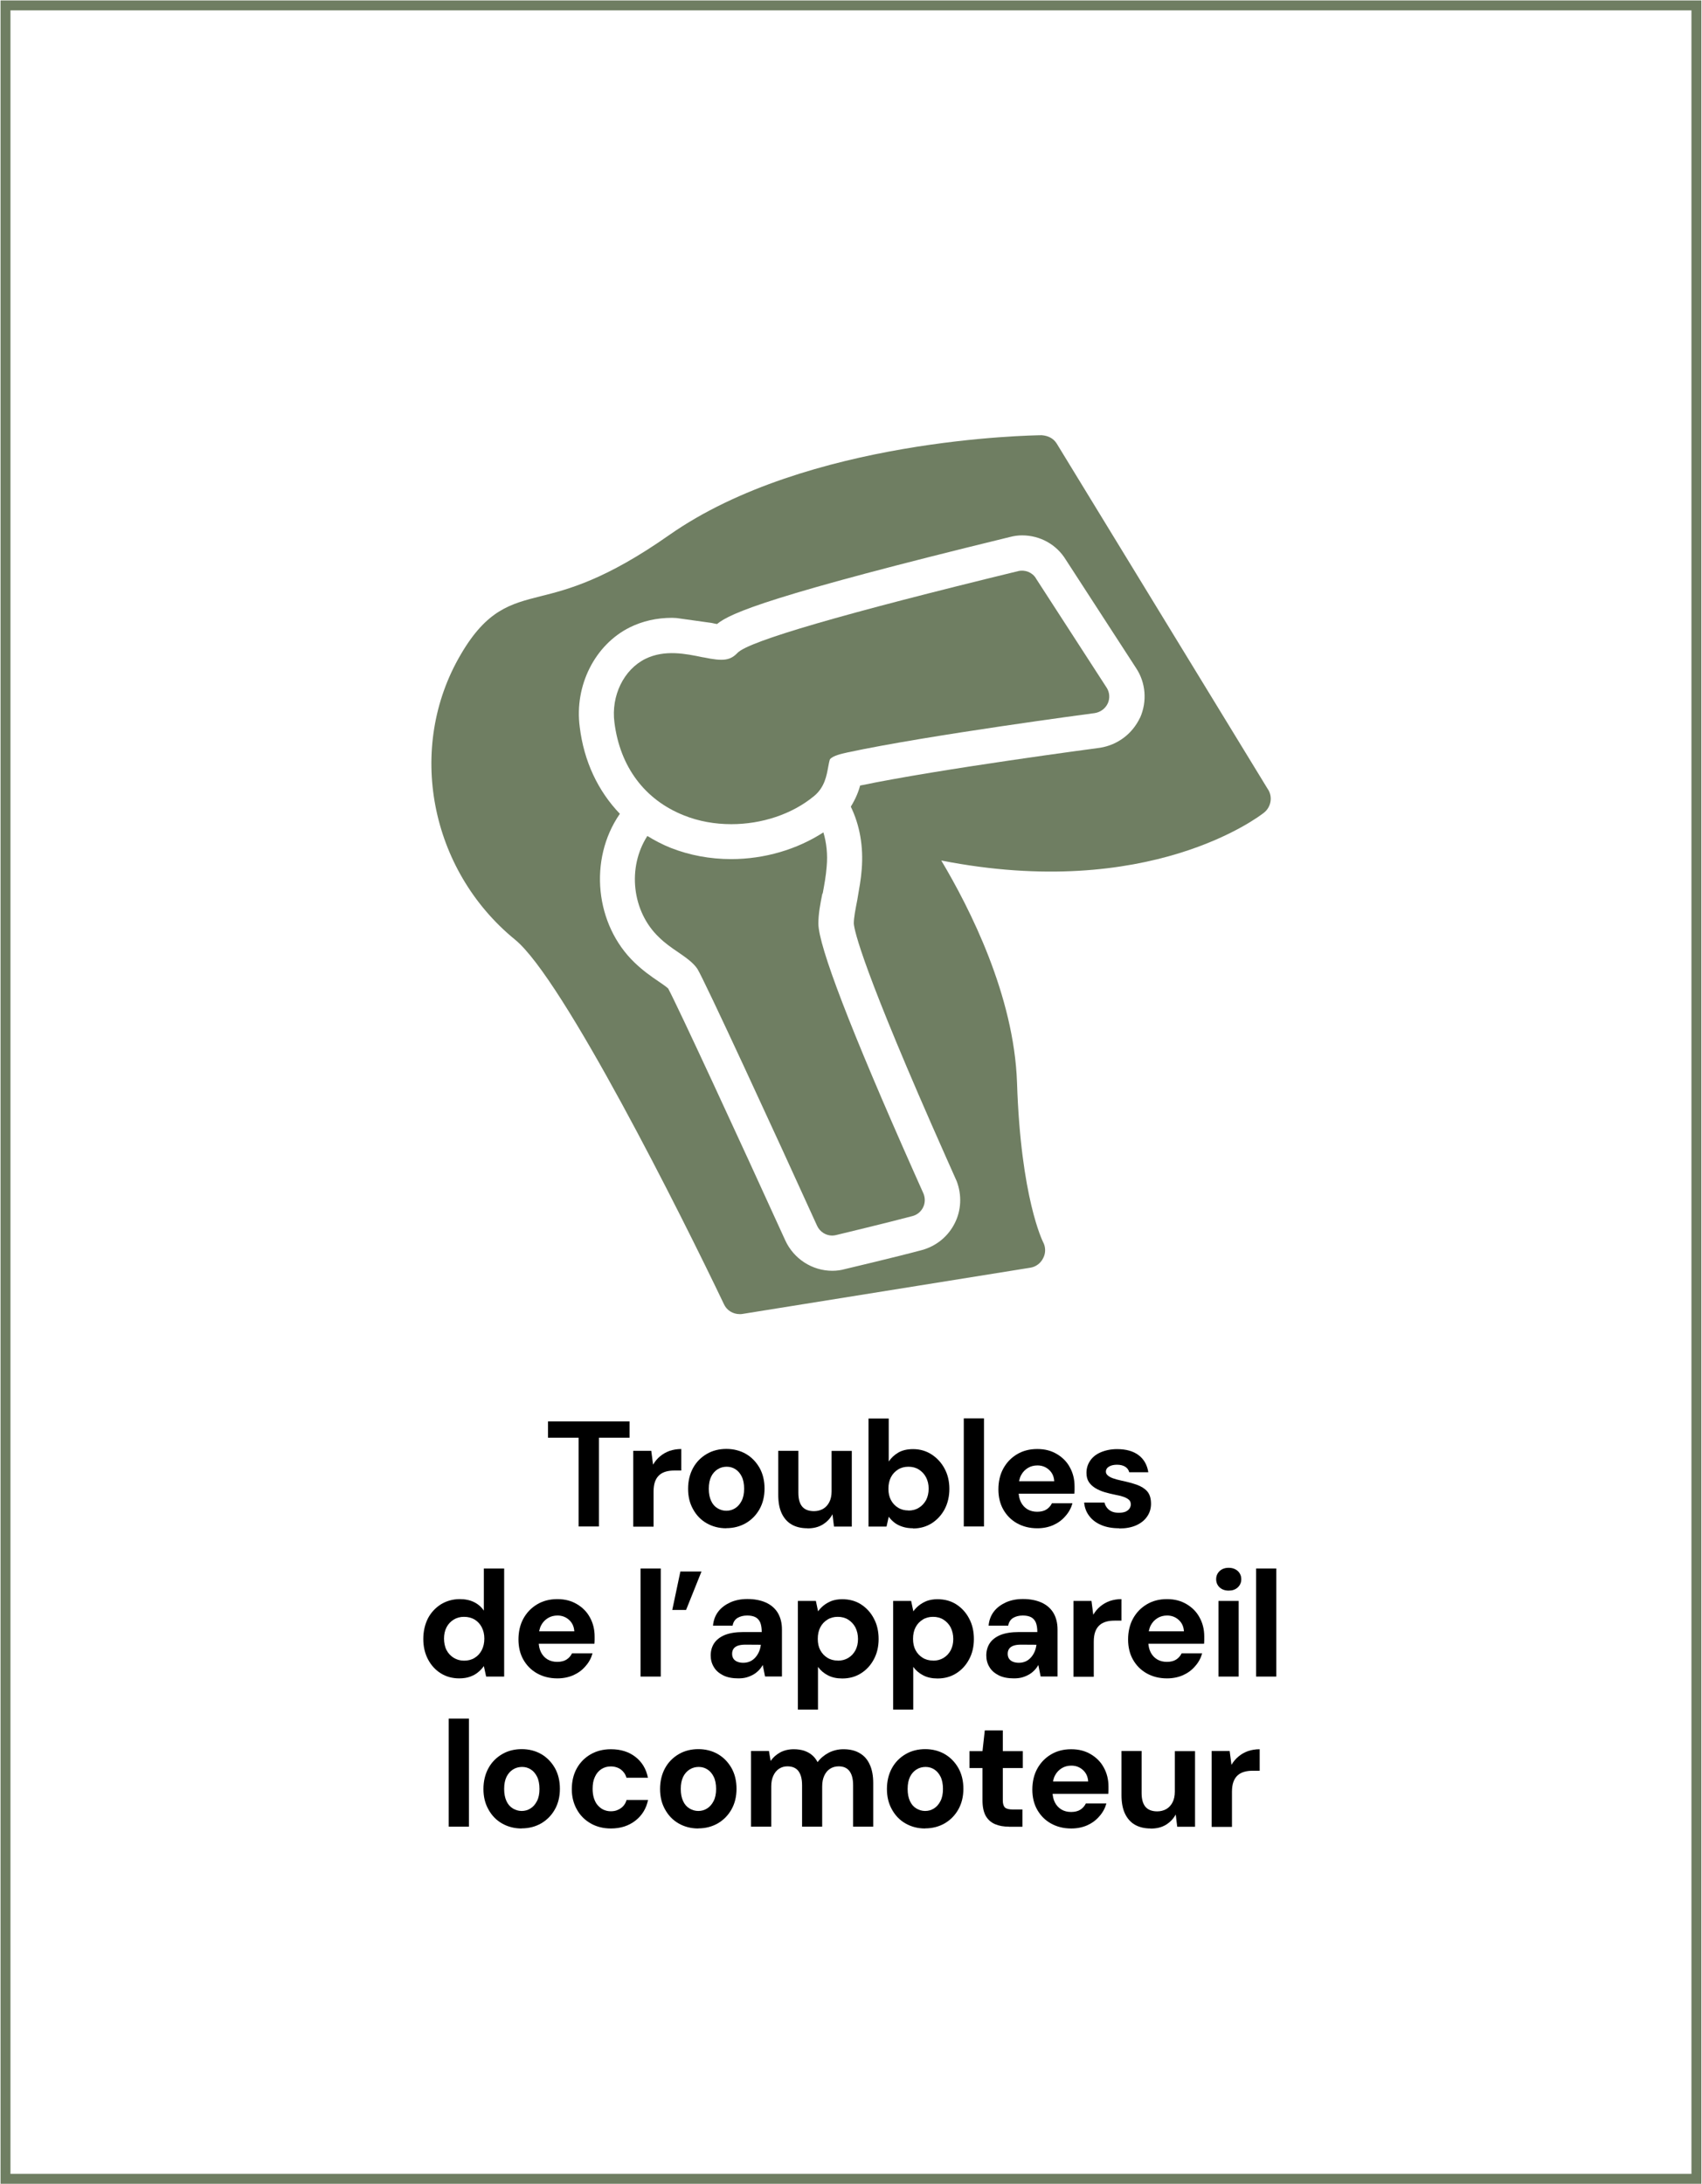
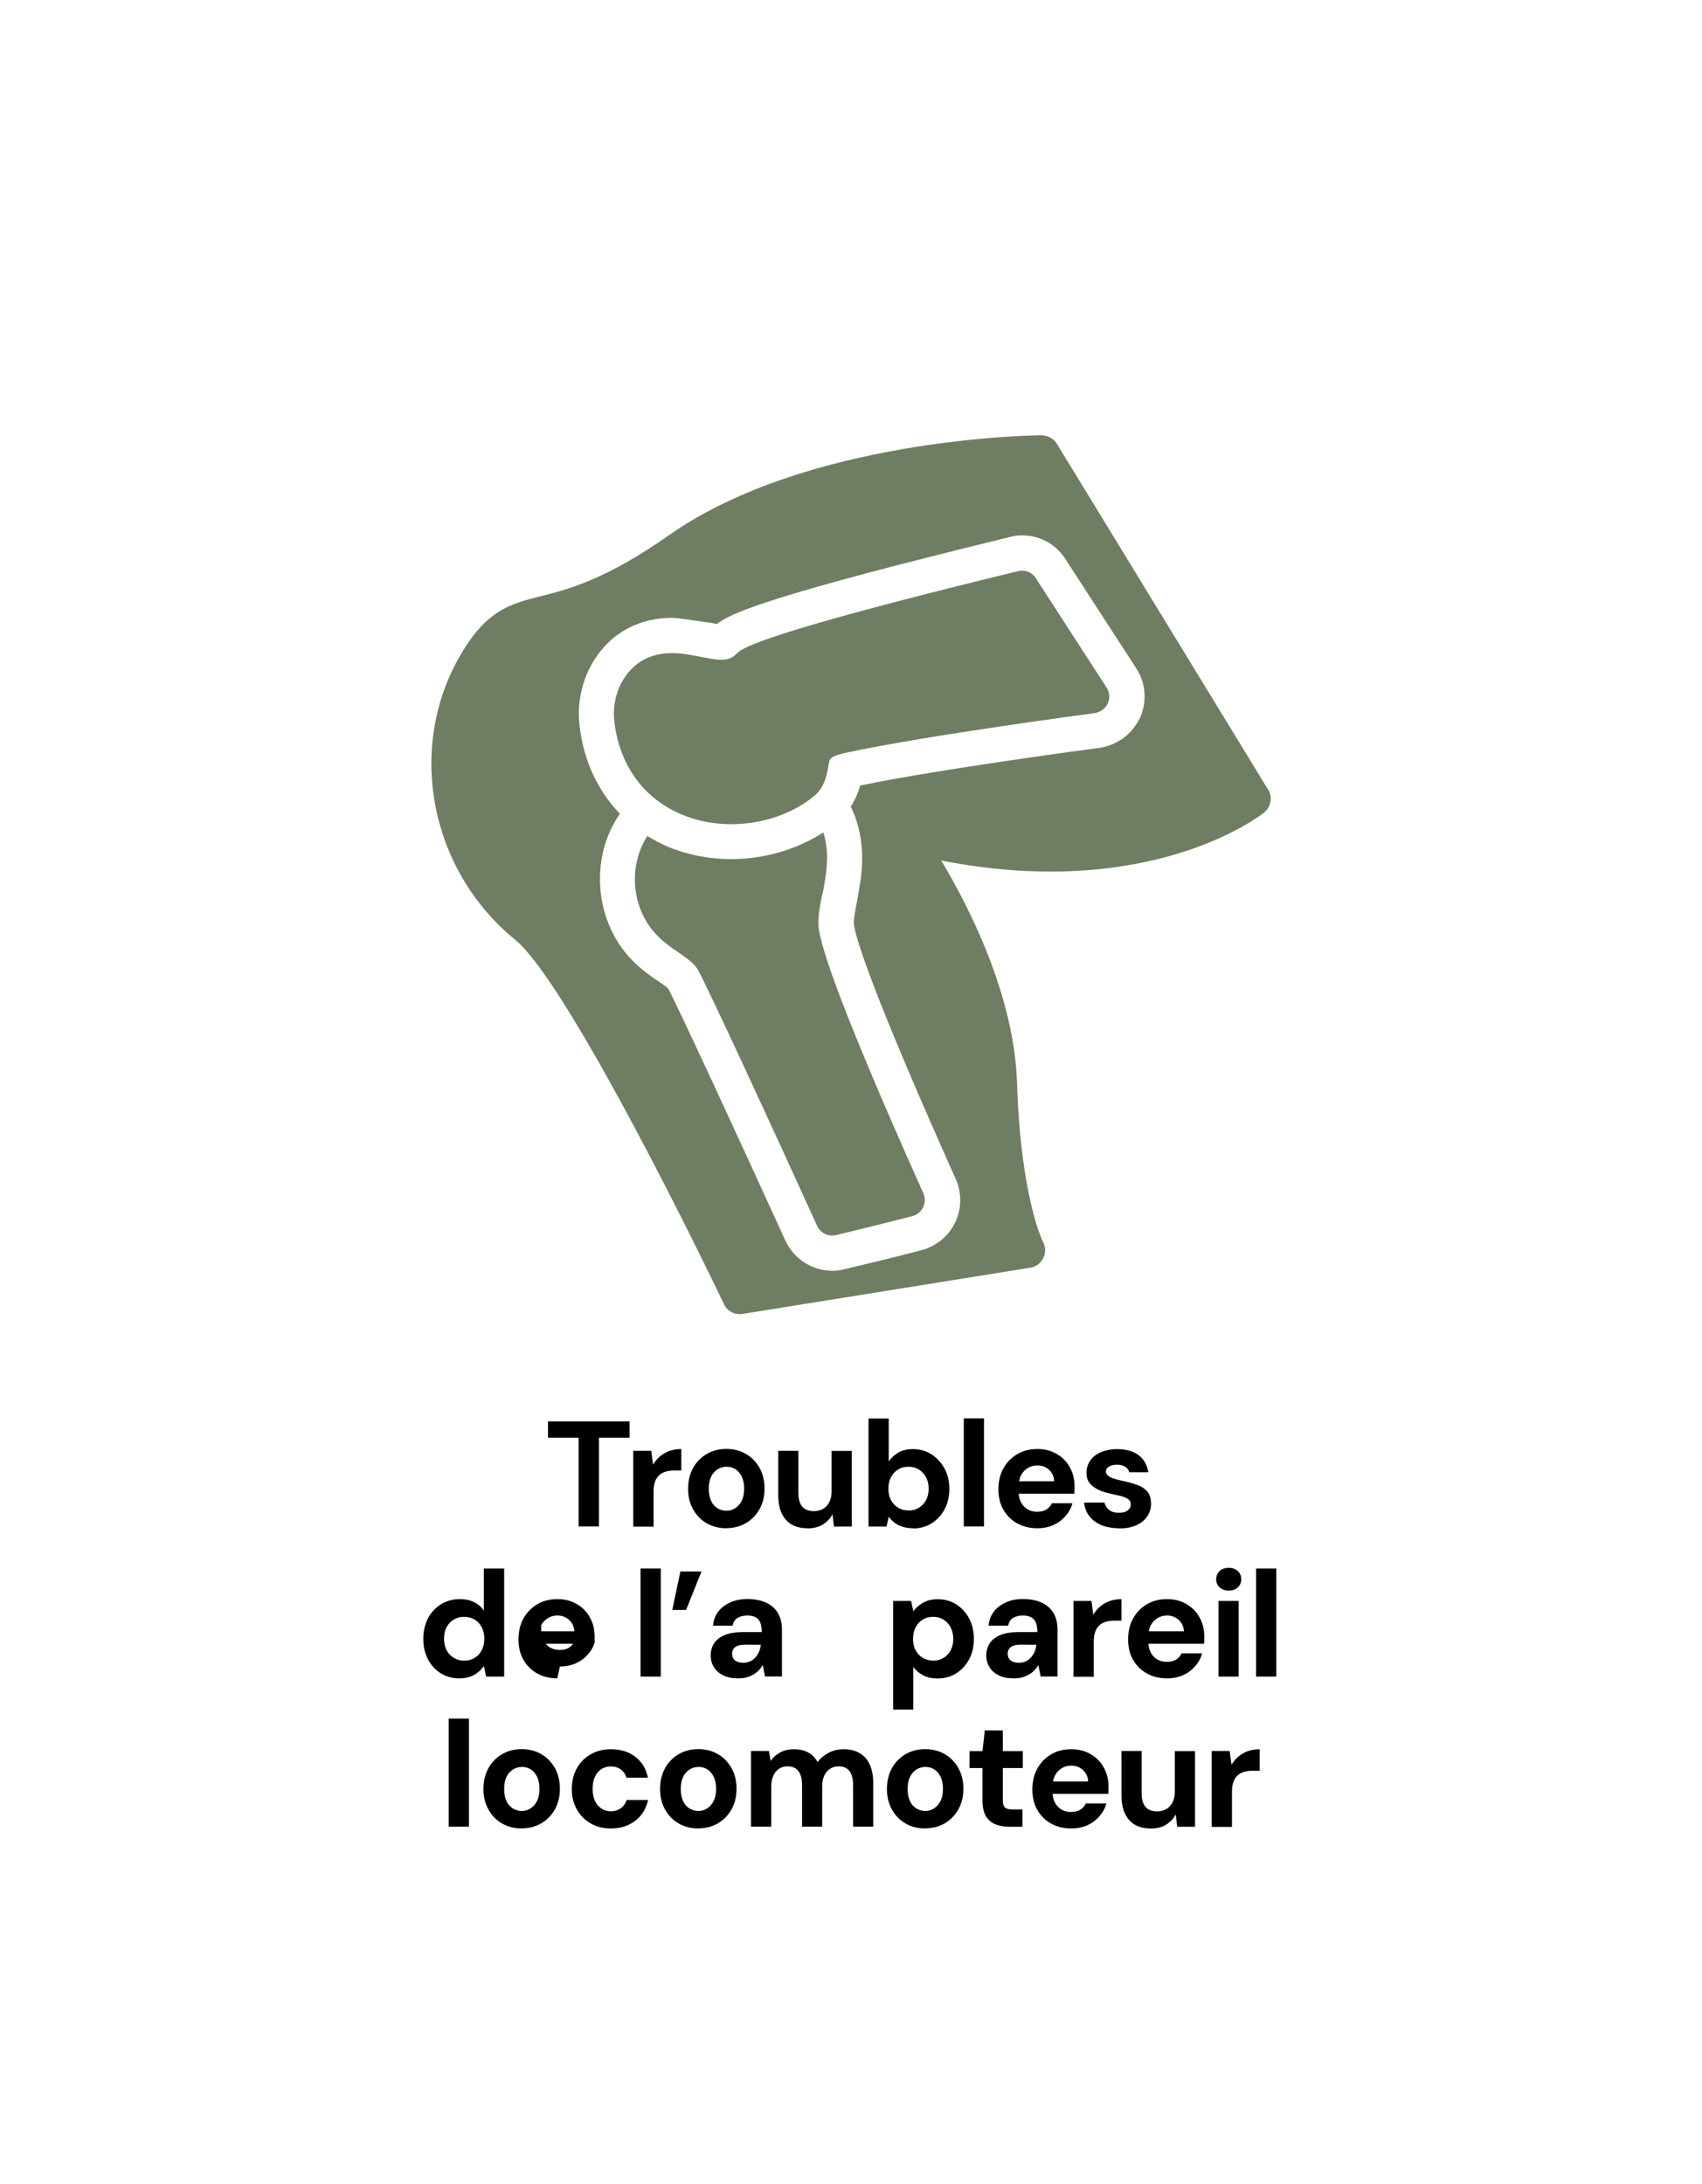
<svg xmlns="http://www.w3.org/2000/svg" viewBox="0 0 170.08 218.27">
  <defs>
    <style>      .cls-1 {        fill: #6f7e62;      }      .cls-2 {        fill: none;        stroke: #6f7e62;        stroke-miterlimit: 10;        stroke-width: .99px;      }    </style>
  </defs>
  <g id="Calque_1" data-name="Calque 1">
    <g>
      <path class="cls-1" d="M126.73,78.92l-21.13-34.59c-.33-.53-.86-.79-1.51-.84-.97.02-23.45.32-37.22,9.98-6.38,4.48-10.12,5.43-12.84,6.11-3,.76-5.38,1.35-7.99,5.83-5.45,9.28-3.11,21.52,5.43,28.49,4.78,3.88,16.67,27.62,20.87,36.42.28.63.91,1,1.58,1,.09,0,.19,0,.28-.02l28.77-4.62c.56-.09,1.04-.46,1.28-.97.26-.49.25-1.11-.02-1.6-.02-.05-2.23-4.39-2.6-15.93-.3-8.7-4.71-17.39-7.57-22.19,20.75,4.08,31.76-4.39,32.25-4.78.7-.56.88-1.55.42-2.3ZM113.92,71.72c-.77,1.63-2.25,2.72-3.97,3-.26.04-16,2.11-24,3.78-.16.62-.46,1.35-.93,2.11.88,1.81,1.28,3.95,1.09,6.27-.07.98-.25,1.91-.39,2.74l-.05.3c-.19.98-.35,1.77-.35,2.37.05.7.86,4.57,9.26,23.45l.97,2.18.05.11c.53,1.39.46,2.92-.19,4.2-.67,1.34-1.86,2.3-3.29,2.69-2.48.67-7.73,1.91-7.73,1.91-.3.09-.76.16-1.21.16-2.02,0-3.86-1.19-4.71-3.04-4.71-10.35-10.68-23.26-11.7-25.17-.19-.18-.7-.53-.98-.72-.7-.47-1.55-1.07-2.37-1.86-3.95-3.78-4.62-10.29-1.51-14.83.02-.02.02-.04.04-.04-2.18-2.27-3.6-5.23-4.02-8.7-.54-4.11,1.51-8.2,5.01-9.94,1.28-.63,2.69-.95,4.22-.95.14,0,.3.02.44.02l3.51.49c.23.05.4.09.54.11,1.35-1.11,5.41-2.88,29.28-8.7.42-.11.81-.16,1.21-.16,1.79,0,3.44.91,4.37,2.44l7.03,10.84c.95,1.44,1.11,3.3.39,4.94Z" />
      <path class="cls-1" d="M82.21,89.3c.16-.88.33-1.77.4-2.71.11-1.23-.02-2.39-.33-3.41-2.62,1.7-5.88,2.67-9.21,2.67-2.14,0-4.18-.39-6.04-1.12-.83-.33-1.6-.74-2.34-1.19-2.02,3.13-1.55,7.54,1.16,10.12.61.6,1.26,1.05,1.91,1.49.77.53,1.51,1.04,1.93,1.67.72,1.16,7.73,16.35,11.96,25.67.28.61.88.98,1.51.98.12,0,.26-.02.39-.05,0,0,5.2-1.25,7.64-1.9.46-.12.84-.44,1.05-.86.21-.42.23-.91.05-1.37-.12-.26-.46-1.04-.95-2.13-6.34-14.26-9.56-22.64-9.56-24.88,0-.95.19-1.95.4-2.99Z" />
      <path class="cls-1" d="M103.52,57.79c-.37-.6-1.09-.88-1.77-.72-17.46,4.25-26.91,6.99-28.05,8.17-.72.76-1.44.86-3.34.46l-.14-.02c-1.69-.35-3.79-.79-5.73.16-2.16,1.07-3.44,3.69-3.09,6.36.56,4.44,3.04,7.73,6.94,9.28,1.49.6,3.11.88,4.74.88,3.02,0,6.06-.98,8.27-2.81,1.07-.88,1.26-2.09,1.41-2.9.05-.25.12-.69.19-.79.33-.37,1.18-.54,1.79-.68,8.03-1.72,24.51-3.9,24.66-3.92.56-.09,1.05-.44,1.3-.97.23-.51.19-1.11-.12-1.58l-7.06-10.91Z" />
    </g>
  </g>
  <g id="Calque_2" data-name="Calque 2">
    <g>
      <path d="M57.82,152.54v-8.87h-3.06v-1.63h8.15v1.63h-3.06v8.87h-2.02Z" />
      <path d="M63.28,152.54v-7.56h1.8l.18,1.38c.19-.32.42-.6.7-.83.27-.23.59-.41.94-.54.36-.12.75-.19,1.18-.19v2.15h-.69c-.3,0-.58.03-.83.1-.25.07-.48.18-.67.35-.19.17-.33.38-.43.65-.1.27-.15.6-.15,1.01v3.5h-2.02Z" />
      <path d="M72.58,152.72c-.73,0-1.38-.17-1.96-.5-.58-.33-1.03-.8-1.36-1.4-.34-.6-.5-1.28-.5-2.05s.17-1.48.5-2.08c.33-.6.79-1.06,1.37-1.4s1.24-.5,1.96-.5,1.38.17,1.95.5,1.02.8,1.36,1.39c.33.59.5,1.28.5,2.07s-.17,1.47-.5,2.06c-.33.59-.79,1.06-1.37,1.4-.58.33-1.23.5-1.96.5ZM72.58,150.97c.32,0,.61-.08.88-.25.27-.17.48-.41.65-.74s.25-.73.25-1.21-.08-.9-.24-1.22c-.16-.32-.37-.57-.63-.73-.26-.17-.55-.25-.87-.25s-.63.08-.9.25c-.27.17-.49.41-.65.73-.16.33-.24.73-.24,1.22s.08.88.23,1.21c.15.33.37.58.64.74.27.16.56.25.88.25Z" />
      <path d="M80.68,152.72c-.62,0-1.15-.13-1.58-.38-.43-.25-.76-.63-.99-1.12-.23-.49-.34-1.11-.34-1.84v-4.4h2.01v4.2c0,.61.13,1.07.38,1.37s.65.46,1.18.46c.34,0,.64-.08.91-.23.26-.15.47-.38.62-.67.15-.29.23-.65.23-1.07v-4.05h2.02v7.56h-1.78l-.15-1.23c-.23.43-.56.77-.98,1.03-.43.26-.93.38-1.52.38Z" />
      <path d="M91.24,152.72c-.38,0-.73-.05-1.04-.15-.31-.1-.58-.23-.8-.4s-.42-.37-.59-.6l-.22.98h-1.8v-10.8h2.02v4.3c.24-.36.56-.66.95-.89.39-.23.89-.35,1.48-.35.69,0,1.31.18,1.85.53.54.35.98.82,1.3,1.42.32.59.48,1.27.48,2.02s-.16,1.44-.47,2.03c-.32.6-.75,1.06-1.29,1.41-.54.34-1.17.52-1.87.52ZM90.78,150.95c.39,0,.74-.09,1.04-.28.3-.18.54-.44.72-.76.17-.33.26-.71.26-1.15s-.09-.8-.26-1.13c-.17-.33-.42-.59-.72-.78s-.65-.28-1.04-.28-.74.09-1.04.28-.54.44-.71.77-.25.71-.25,1.15.08.81.25,1.13c.17.32.41.58.71.76.3.19.65.28,1.04.28Z" />
      <path d="M96.31,152.54v-10.8h2.02v10.8h-2.02Z" />
      <path d="M103.65,152.72c-.76,0-1.43-.17-2.02-.5s-1.04-.79-1.37-1.37-.49-1.26-.49-2.02.16-1.48.49-2.08.78-1.07,1.36-1.42,1.25-.53,2.03-.53,1.4.17,1.96.5c.56.33,1,.77,1.3,1.33.31.56.47,1.19.47,1.91,0,.1,0,.21,0,.34s-.01.25-.02.38h-6.12v-1.24h4.11c-.03-.47-.2-.85-.52-1.14-.32-.29-.7-.44-1.16-.44-.35,0-.67.08-.95.25s-.51.4-.68.72c-.17.32-.25.71-.25,1.19v.44c0,.41.08.77.23,1.07.16.31.37.54.65.71.28.17.61.25.98.25s.69-.08.92-.23c.24-.15.42-.36.55-.62h2.05c-.13.47-.36.9-.7,1.28-.33.39-.74.69-1.21.9-.48.21-1.01.32-1.6.32Z" />
      <path d="M111.84,152.72c-.7,0-1.3-.11-1.81-.33s-.9-.52-1.19-.91c-.29-.38-.46-.83-.5-1.33h2.03c.04.18.12.35.24.51.12.16.28.29.48.38s.44.13.72.13.49-.04.67-.11c.17-.08.3-.18.39-.31.08-.13.13-.26.13-.4,0-.21-.06-.37-.19-.48-.13-.11-.3-.21-.53-.29-.23-.08-.51-.15-.84-.21-.36-.07-.71-.16-1.06-.26-.34-.1-.65-.24-.92-.4-.27-.17-.49-.37-.65-.61s-.24-.55-.24-.92c0-.44.12-.84.36-1.2.24-.36.59-.65,1.06-.85s1.01-.32,1.64-.32c.92,0,1.64.21,2.17.62s.84.98.95,1.69h-1.91c-.06-.24-.19-.42-.4-.55s-.48-.2-.82-.2-.62.07-.82.2c-.2.13-.29.29-.29.49,0,.14.06.27.19.38.12.11.3.21.53.29.23.08.51.16.84.23.58.12,1.09.26,1.53.41.44.16.79.38,1.04.66.25.29.38.7.38,1.24,0,.48-.13.91-.39,1.28-.26.38-.63.67-1.1.88-.48.21-1.04.31-1.69.31Z" />
      <path d="M45.89,167.72c-.69,0-1.31-.17-1.85-.51s-.97-.81-1.28-1.41c-.31-.6-.46-1.27-.46-2.02s.16-1.45.46-2.05c.31-.59.75-1.06,1.3-1.41.56-.34,1.19-.52,1.88-.52.55,0,1.03.1,1.43.3.41.2.73.48.98.85v-4.21h2.03v10.8h-1.8l-.23-1.05c-.16.23-.35.44-.58.62-.22.19-.49.33-.79.44s-.67.17-1.09.17ZM46.37,165.95c.41,0,.76-.09,1.06-.28.3-.18.54-.44.71-.77s.26-.71.26-1.15-.09-.81-.26-1.14-.41-.58-.71-.77c-.31-.18-.66-.27-1.07-.27-.38,0-.72.09-1.03.28-.3.19-.54.44-.71.77s-.25.71-.25,1.12.08.82.25,1.15c.17.33.41.58.71.77.31.19.65.29,1.04.29Z" />
-       <path d="M55.69,167.72c-.76,0-1.43-.17-2.02-.5s-1.04-.79-1.37-1.37-.49-1.26-.49-2.02.16-1.48.49-2.08.78-1.07,1.36-1.42,1.25-.53,2.03-.53,1.4.17,1.96.5c.56.33,1,.77,1.3,1.33.31.56.47,1.19.47,1.91,0,.1,0,.21,0,.34s-.01.25-.02.38h-6.12v-1.24h4.11c-.03-.47-.2-.85-.52-1.14-.32-.29-.7-.44-1.16-.44-.35,0-.67.08-.95.25s-.51.4-.68.72c-.17.32-.25.71-.25,1.19v.44c0,.41.08.77.23,1.07.16.31.37.54.65.71.28.17.61.25.98.25s.69-.08.92-.23c.24-.15.42-.36.55-.62h2.05c-.13.47-.36.9-.7,1.28-.33.39-.74.69-1.21.9-.48.21-1.01.32-1.6.32Z" />
+       <path d="M55.69,167.72c-.76,0-1.43-.17-2.02-.5s-1.04-.79-1.37-1.37-.49-1.26-.49-2.02.16-1.48.49-2.08.78-1.07,1.36-1.42,1.25-.53,2.03-.53,1.4.17,1.96.5c.56.33,1,.77,1.3,1.33.31.56.47,1.19.47,1.91,0,.1,0,.21,0,.34s-.01.25-.02.38h-6.12v-1.24h4.11c-.03-.47-.2-.85-.52-1.14-.32-.29-.7-.44-1.16-.44-.35,0-.67.08-.95.25s-.51.4-.68.72v.44c0,.41.08.77.23,1.07.16.31.37.54.65.71.28.17.61.25.98.25s.69-.08.92-.23c.24-.15.42-.36.55-.62h2.05c-.13.47-.36.9-.7,1.28-.33.39-.74.69-1.21.9-.48.21-1.01.32-1.6.32Z" />
      <path d="M64.01,167.54v-10.8h2.02v10.8h-2.02Z" />
      <path d="M70.1,157.04l-1.54,3.84h-1.38l.81-3.84h2.12Z" />
      <path d="M73.79,167.72c-.62,0-1.13-.1-1.54-.31-.41-.21-.72-.48-.92-.83-.21-.34-.31-.73-.31-1.15,0-.47.12-.88.35-1.23.24-.35.59-.62,1.07-.82.48-.19,1.09-.29,1.83-.29h1.85c0-.38-.05-.69-.14-.93-.1-.24-.25-.42-.46-.54-.22-.12-.5-.18-.85-.18-.38,0-.7.08-.97.24-.26.16-.43.42-.49.77h-1.96c.05-.55.23-1.02.53-1.41.3-.39.71-.69,1.21-.92.5-.22,1.07-.33,1.69-.33.71,0,1.33.12,1.85.35.53.24.92.58,1.2,1.04.27.46.41,1.01.41,1.66v4.69h-1.69l-.23-1.15c-.11.2-.24.38-.4.54-.16.16-.33.3-.54.42-.21.12-.43.21-.67.28s-.52.1-.83.1ZM74.28,166.16c.25,0,.48-.05.68-.14.2-.09.38-.23.53-.4s.27-.36.36-.57c.09-.21.15-.44.18-.69h0s-1.54-.01-1.54-.01c-.32,0-.58.04-.77.11s-.34.18-.43.32-.13.3-.13.48c0,.19.04.35.13.49.09.13.22.24.4.31s.37.1.59.1Z" />
-       <path d="M79.73,170.84v-10.86h1.8l.22,1.04c.15-.21.34-.41.56-.59.23-.18.49-.33.79-.45.31-.11.66-.17,1.06-.17.72,0,1.35.17,1.89.52.54.35.97.82,1.28,1.42.32.6.47,1.28.47,2.04s-.16,1.44-.48,2.03c-.32.6-.75,1.06-1.29,1.4s-1.16.51-1.86.51c-.55,0-1.03-.1-1.43-.31-.41-.21-.74-.49-1-.85v4.27h-2.02ZM83.72,165.95c.39,0,.74-.09,1.04-.27.3-.18.54-.43.72-.76.17-.32.26-.7.26-1.13s-.09-.83-.26-1.16c-.17-.33-.42-.59-.72-.78s-.65-.28-1.04-.28-.74.09-1.04.28-.54.44-.71.77-.25.71-.25,1.15.08.81.25,1.13c.17.32.41.58.71.76.3.19.65.28,1.04.28Z" />
      <path d="M89.25,170.84v-10.86h1.8l.22,1.04c.15-.21.34-.41.56-.59.23-.18.49-.33.79-.45.31-.11.66-.17,1.06-.17.72,0,1.35.17,1.89.52.54.35.97.82,1.28,1.42.32.6.47,1.28.47,2.04s-.16,1.44-.48,2.03c-.32.6-.75,1.06-1.29,1.4s-1.16.51-1.86.51c-.55,0-1.03-.1-1.43-.31-.41-.21-.74-.49-1-.85v4.27h-2.02ZM93.24,165.95c.39,0,.74-.09,1.04-.27.3-.18.54-.43.72-.76.17-.32.26-.7.26-1.13s-.09-.83-.26-1.16c-.17-.33-.42-.59-.72-.78s-.65-.28-1.04-.28-.74.09-1.04.28-.54.44-.71.77-.25.71-.25,1.15.08.81.25,1.13c.17.32.41.58.71.76.3.19.65.28,1.04.28Z" />
      <path d="M101.33,167.72c-.62,0-1.13-.1-1.54-.31-.41-.21-.72-.48-.92-.83-.21-.34-.31-.73-.31-1.15,0-.47.12-.88.35-1.23.24-.35.59-.62,1.07-.82.48-.19,1.09-.29,1.83-.29h1.85c0-.38-.05-.69-.14-.93-.1-.24-.25-.42-.46-.54-.22-.12-.5-.18-.85-.18-.38,0-.7.08-.97.24-.26.16-.43.42-.49.77h-1.96c.05-.55.23-1.02.53-1.41.3-.39.71-.69,1.21-.92.5-.22,1.07-.33,1.69-.33.71,0,1.33.12,1.85.35.53.24.92.58,1.2,1.04.27.46.41,1.01.41,1.66v4.69h-1.69l-.23-1.15c-.11.2-.24.38-.4.54-.16.16-.33.3-.54.42-.21.12-.43.21-.67.28s-.52.1-.83.1ZM101.82,166.16c.25,0,.48-.05.68-.14.2-.09.38-.23.53-.4s.27-.36.36-.57c.09-.21.15-.44.18-.69h0s-1.54-.01-1.54-.01c-.32,0-.58.04-.77.11s-.34.18-.43.32-.13.3-.13.48c0,.19.04.35.13.49.09.13.22.24.4.31s.37.1.59.1Z" />
      <path d="M107.27,167.54v-7.56h1.8l.18,1.38c.19-.32.42-.6.7-.83.27-.23.59-.41.94-.54.36-.12.75-.19,1.18-.19v2.15h-.69c-.3,0-.58.03-.83.1-.25.07-.48.18-.67.35-.19.17-.33.38-.43.65-.1.27-.15.6-.15,1.01v3.5h-2.02Z" />
      <path d="M116.61,167.72c-.76,0-1.43-.17-2.02-.5s-1.04-.79-1.37-1.37-.49-1.26-.49-2.02.16-1.48.49-2.08.78-1.07,1.36-1.42,1.25-.53,2.03-.53,1.4.17,1.96.5c.56.33,1,.77,1.3,1.33.31.56.47,1.19.47,1.91,0,.1,0,.21,0,.34s-.01.25-.02.38h-6.12v-1.24h4.11c-.03-.47-.2-.85-.52-1.14-.32-.29-.7-.44-1.16-.44-.35,0-.67.08-.95.25s-.51.4-.68.72c-.17.32-.25.71-.25,1.19v.44c0,.41.08.77.23,1.07.16.31.37.54.65.71.28.17.61.25.98.25s.69-.08.92-.23c.24-.15.42-.36.55-.62h2.05c-.13.47-.36.9-.7,1.28-.33.39-.74.69-1.21.9-.48.21-1.01.32-1.6.32Z" />
      <path d="M122.78,158.95c-.37,0-.67-.11-.9-.32-.23-.21-.35-.49-.35-.82s.12-.6.35-.82c.23-.21.53-.32.9-.32s.67.11.91.32c.23.22.35.49.35.82s-.12.6-.35.82c-.24.22-.54.32-.91.32ZM121.76,167.54v-7.56h2.02v7.56h-2.02Z" />
      <path d="M125.52,167.54v-10.8h2.02v10.8h-2.02Z" />
      <path d="M44.84,182.54v-10.8h2.02v10.8h-2.02Z" />
      <path d="M52.13,182.72c-.73,0-1.38-.17-1.96-.5-.58-.33-1.03-.8-1.36-1.4-.34-.6-.5-1.28-.5-2.05s.17-1.48.5-2.08c.33-.6.79-1.06,1.37-1.4s1.24-.5,1.96-.5,1.38.17,1.95.5,1.02.8,1.36,1.39c.33.59.5,1.28.5,2.07s-.17,1.47-.5,2.06c-.33.59-.79,1.06-1.37,1.4-.58.33-1.23.5-1.96.5ZM52.13,180.97c.32,0,.61-.08.88-.25.27-.17.48-.41.65-.74s.25-.73.25-1.21-.08-.9-.24-1.22c-.16-.32-.37-.57-.63-.73-.26-.17-.55-.25-.87-.25s-.63.08-.9.25c-.27.17-.49.41-.65.73-.16.33-.24.73-.24,1.22s.08.88.23,1.21c.15.33.37.58.64.74.27.16.56.25.88.25Z" />
      <path d="M61.05,182.72c-.76,0-1.44-.17-2.03-.51s-1.05-.8-1.38-1.4c-.33-.59-.5-1.26-.5-2.01,0-.8.17-1.5.5-2.09.33-.59.79-1.06,1.38-1.4s1.26-.51,2.03-.51c.97,0,1.78.25,2.44.76s1.08,1.2,1.26,2.09h-2.15c-.09-.34-.28-.61-.55-.82-.28-.2-.62-.31-1.02-.31-.35,0-.66.09-.94.27-.28.18-.49.44-.64.77-.16.33-.23.73-.23,1.2,0,.34.04.65.13.93.09.28.21.52.38.71s.35.34.57.44c.22.1.46.16.73.16s.5-.04.71-.14c.21-.09.4-.22.55-.39.15-.17.26-.37.32-.6h2.15c-.18.86-.6,1.55-1.27,2.07-.67.52-1.48.78-2.44.78Z" />
      <path d="M69.78,182.72c-.73,0-1.38-.17-1.96-.5-.58-.33-1.03-.8-1.36-1.4-.34-.6-.5-1.28-.5-2.05s.17-1.48.5-2.08c.33-.6.79-1.06,1.37-1.4s1.24-.5,1.96-.5,1.38.17,1.95.5,1.02.8,1.36,1.39c.33.59.5,1.28.5,2.07s-.17,1.47-.5,2.06c-.33.59-.79,1.06-1.37,1.4-.58.33-1.23.5-1.96.5ZM69.78,180.97c.32,0,.61-.08.88-.25.27-.17.48-.41.65-.74s.25-.73.25-1.21-.08-.9-.24-1.22c-.16-.32-.37-.57-.63-.73-.26-.17-.55-.25-.87-.25s-.63.08-.9.25c-.27.17-.49.41-.65.73-.16.33-.24.73-.24,1.22s.08.88.23,1.21c.15.33.37.58.64.74.27.16.56.25.88.25Z" />
      <path d="M75.05,182.54v-7.56h1.79l.17.99c.24-.35.56-.63.95-.85.39-.21.85-.32,1.36-.32.37,0,.71.05,1.01.14.3.1.57.24.8.43.23.19.42.43.57.72.29-.39.66-.7,1.11-.94.45-.23.94-.35,1.47-.35.65,0,1.2.13,1.64.4.45.26.78.65,1,1.15.23.5.34,1.11.34,1.84v4.35h-2.01v-4.15c0-.61-.12-1.08-.36-1.4-.24-.32-.6-.48-1.08-.48-.32,0-.61.08-.86.24-.25.16-.44.39-.58.69-.14.3-.21.66-.21,1.08v4.02h-2.01v-4.15c0-.61-.12-1.08-.36-1.4-.24-.32-.61-.48-1.11-.48-.31,0-.58.08-.83.24-.24.16-.43.39-.57.69-.14.3-.21.66-.21,1.08v4.02h-2.02Z" />
      <path d="M92.45,182.72c-.73,0-1.38-.17-1.96-.5-.58-.33-1.03-.8-1.36-1.4-.34-.6-.5-1.28-.5-2.05s.17-1.48.5-2.08c.33-.6.79-1.06,1.37-1.4s1.24-.5,1.96-.5,1.38.17,1.95.5,1.02.8,1.36,1.39c.33.59.5,1.28.5,2.07s-.17,1.47-.5,2.06c-.33.59-.79,1.06-1.37,1.4-.58.33-1.23.5-1.96.5ZM92.45,180.97c.32,0,.61-.08.88-.25.27-.17.48-.41.65-.74s.25-.73.25-1.21-.08-.9-.24-1.22c-.16-.32-.37-.57-.63-.73-.26-.17-.55-.25-.87-.25s-.63.08-.9.25c-.27.17-.49.41-.65.73-.16.33-.24.73-.24,1.22s.08.88.23,1.21c.15.33.37.58.64.74.27.16.56.25.88.25Z" />
      <path d="M100.82,182.54c-.52,0-.98-.08-1.38-.25-.4-.17-.71-.44-.93-.82-.22-.39-.33-.91-.33-1.58v-3.21h-1.3v-1.69h1.3l.23-2.07h1.8v2.07h2v1.69h-2v3.24c0,.34.08.58.22.71.15.13.41.19.76.19h.98v1.73h-1.35Z" />
      <path d="M107.04,182.72c-.76,0-1.43-.17-2.02-.5s-1.04-.79-1.37-1.37-.49-1.26-.49-2.02.16-1.48.49-2.08.78-1.07,1.36-1.42,1.25-.53,2.03-.53,1.4.17,1.96.5c.56.33,1,.77,1.3,1.33.31.56.47,1.19.47,1.91,0,.1,0,.21,0,.34s-.01.25-.02.38h-6.12v-1.24h4.11c-.03-.47-.2-.85-.52-1.14-.32-.29-.7-.44-1.16-.44-.35,0-.67.08-.95.25s-.51.4-.68.72c-.17.32-.25.71-.25,1.19v.44c0,.41.08.77.23,1.07.16.31.37.54.65.71.28.17.61.25.98.25s.69-.08.92-.23c.24-.15.42-.36.55-.62h2.05c-.13.47-.36.9-.7,1.28-.33.39-.74.69-1.21.9-.48.21-1.01.32-1.6.32Z" />
      <path d="M114.98,182.72c-.62,0-1.15-.13-1.58-.38-.43-.25-.76-.63-.99-1.12-.23-.49-.34-1.11-.34-1.84v-4.4h2.01v4.2c0,.61.13,1.07.38,1.37s.65.46,1.18.46c.34,0,.64-.08.91-.23.26-.15.47-.38.62-.67.15-.29.23-.65.23-1.07v-4.05h2.02v7.56h-1.78l-.15-1.23c-.23.43-.56.77-.98,1.03-.43.26-.93.38-1.52.38Z" />
      <path d="M121.08,182.54v-7.56h1.8l.18,1.38c.19-.32.42-.6.7-.83.27-.23.59-.41.94-.54.36-.12.75-.19,1.18-.19v2.15h-.69c-.3,0-.58.03-.83.1-.25.07-.48.18-.67.35-.19.17-.33.38-.43.65-.1.27-.15.6-.15,1.01v3.5h-2.02Z" />
    </g>
-     <rect class="cls-2" x=".55" y=".54" width="168.97" height="217.19" />
  </g>
</svg>